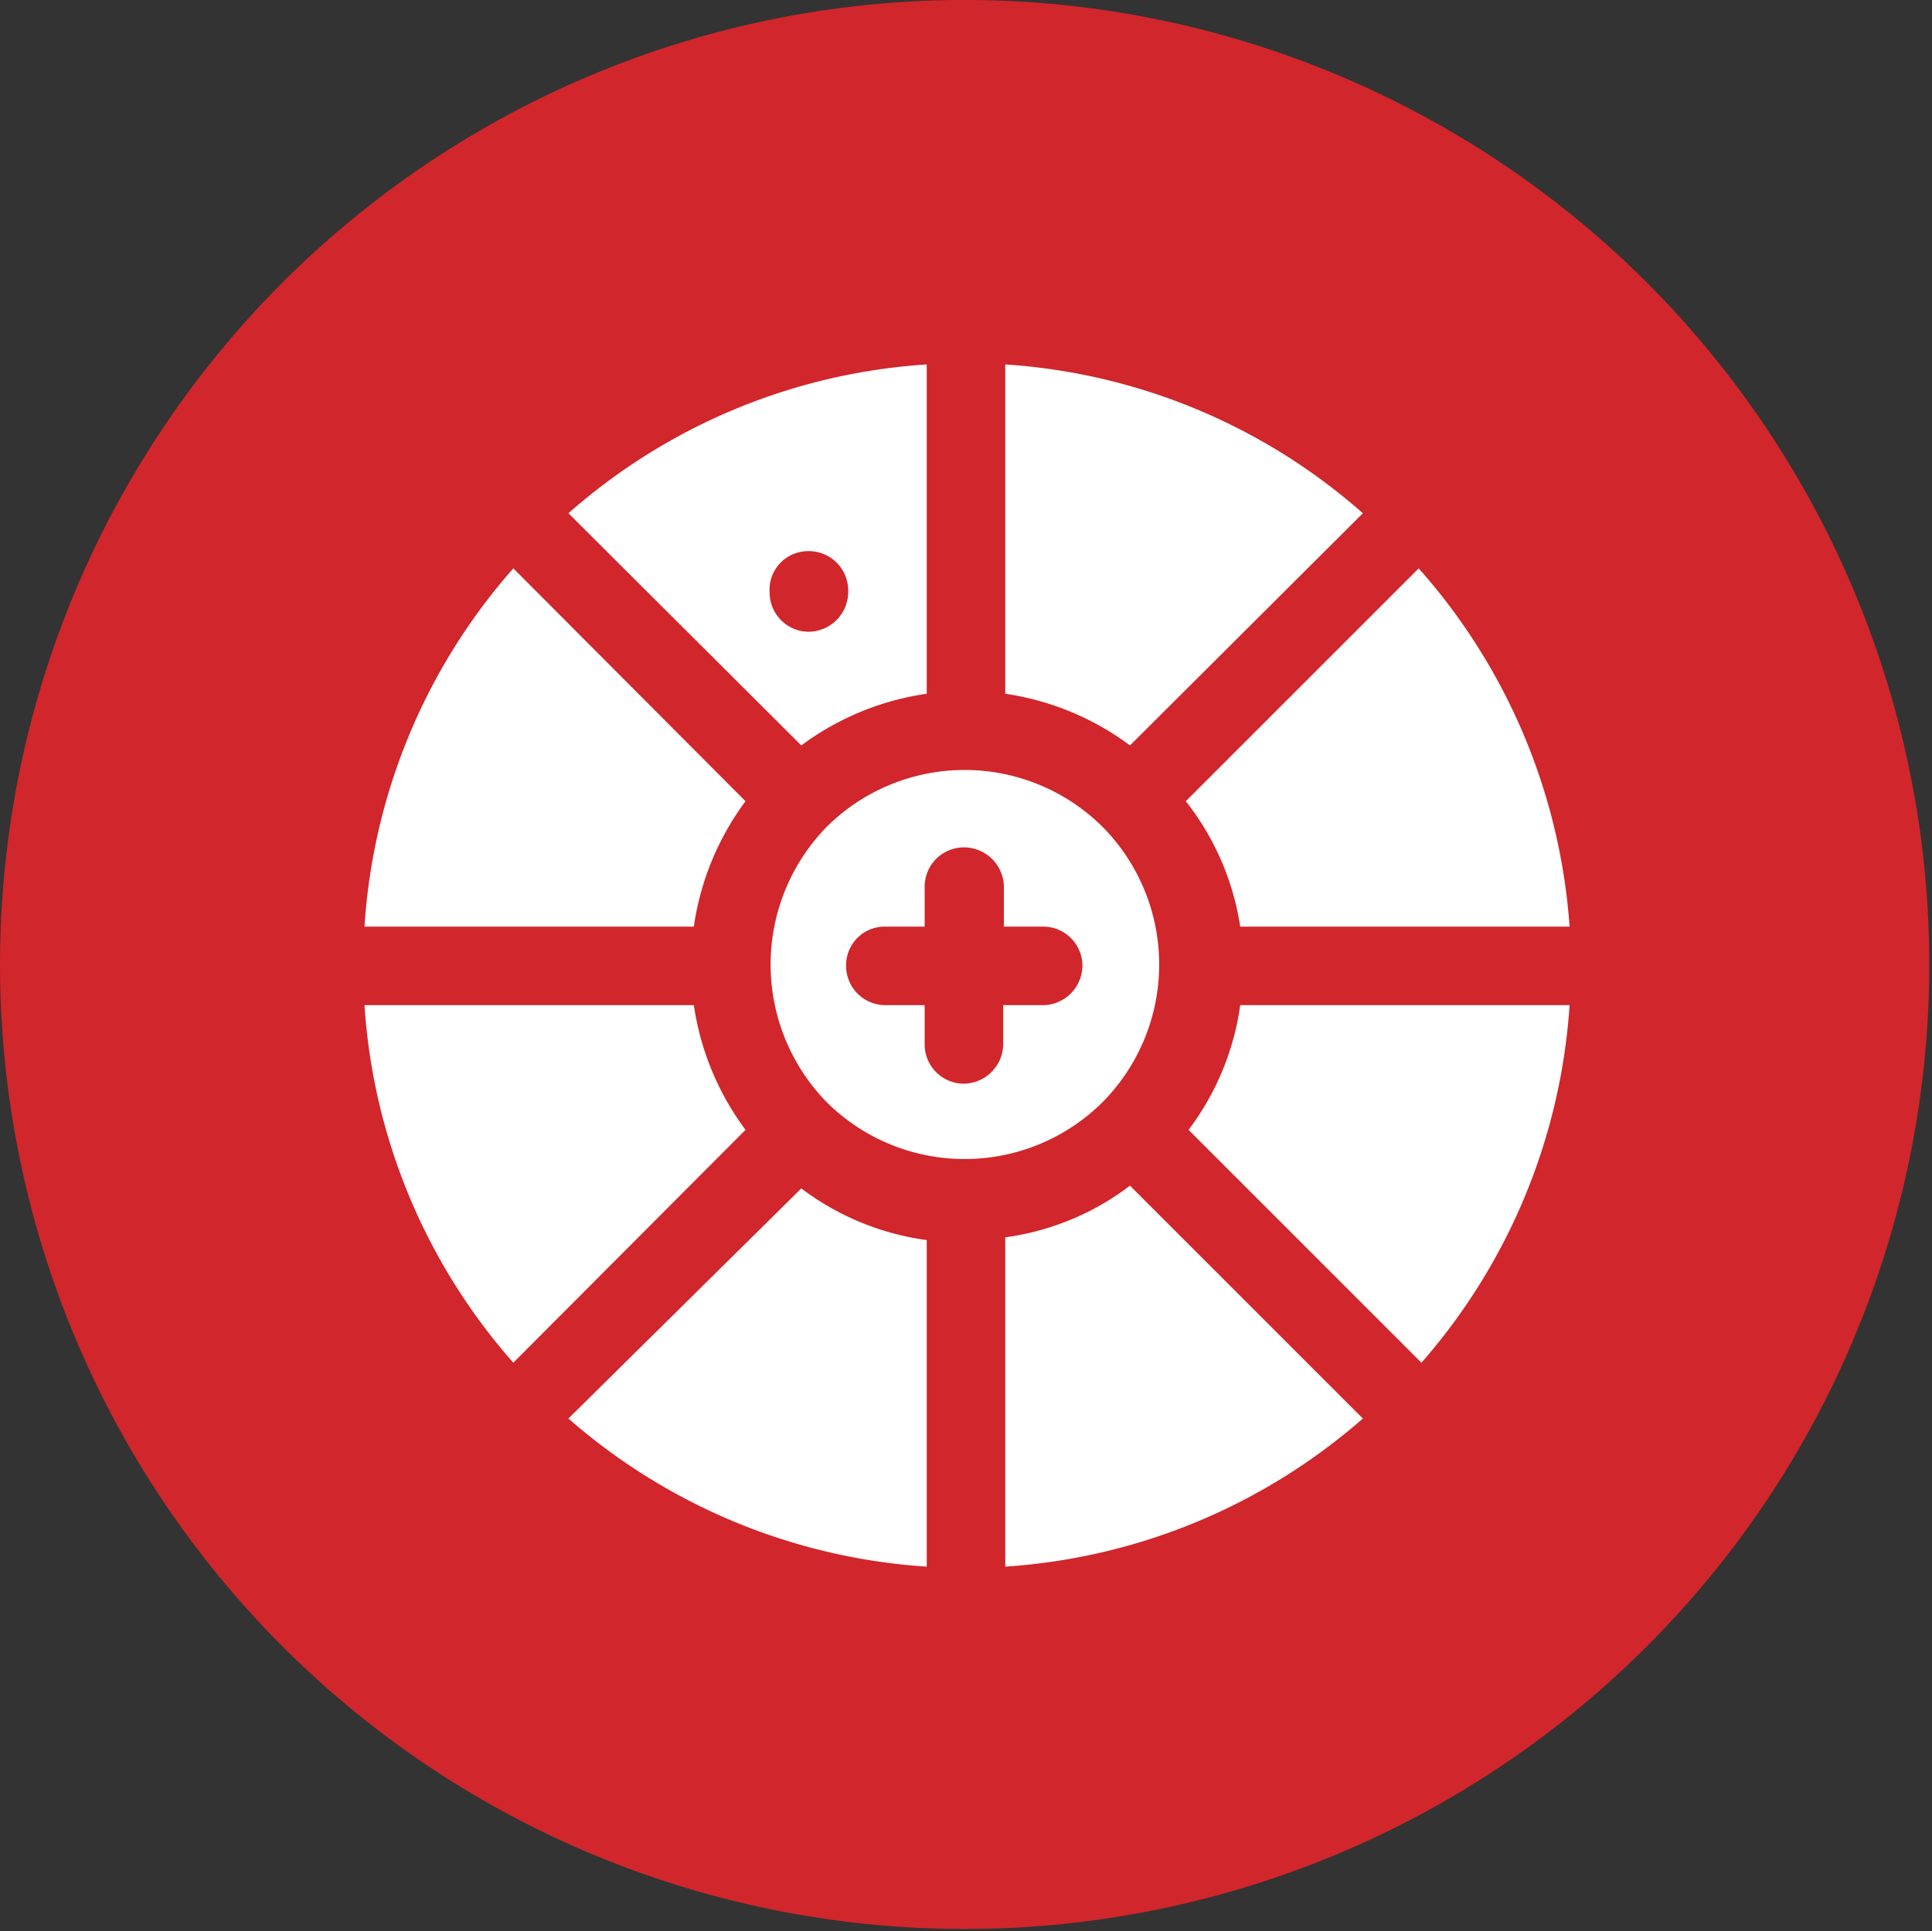
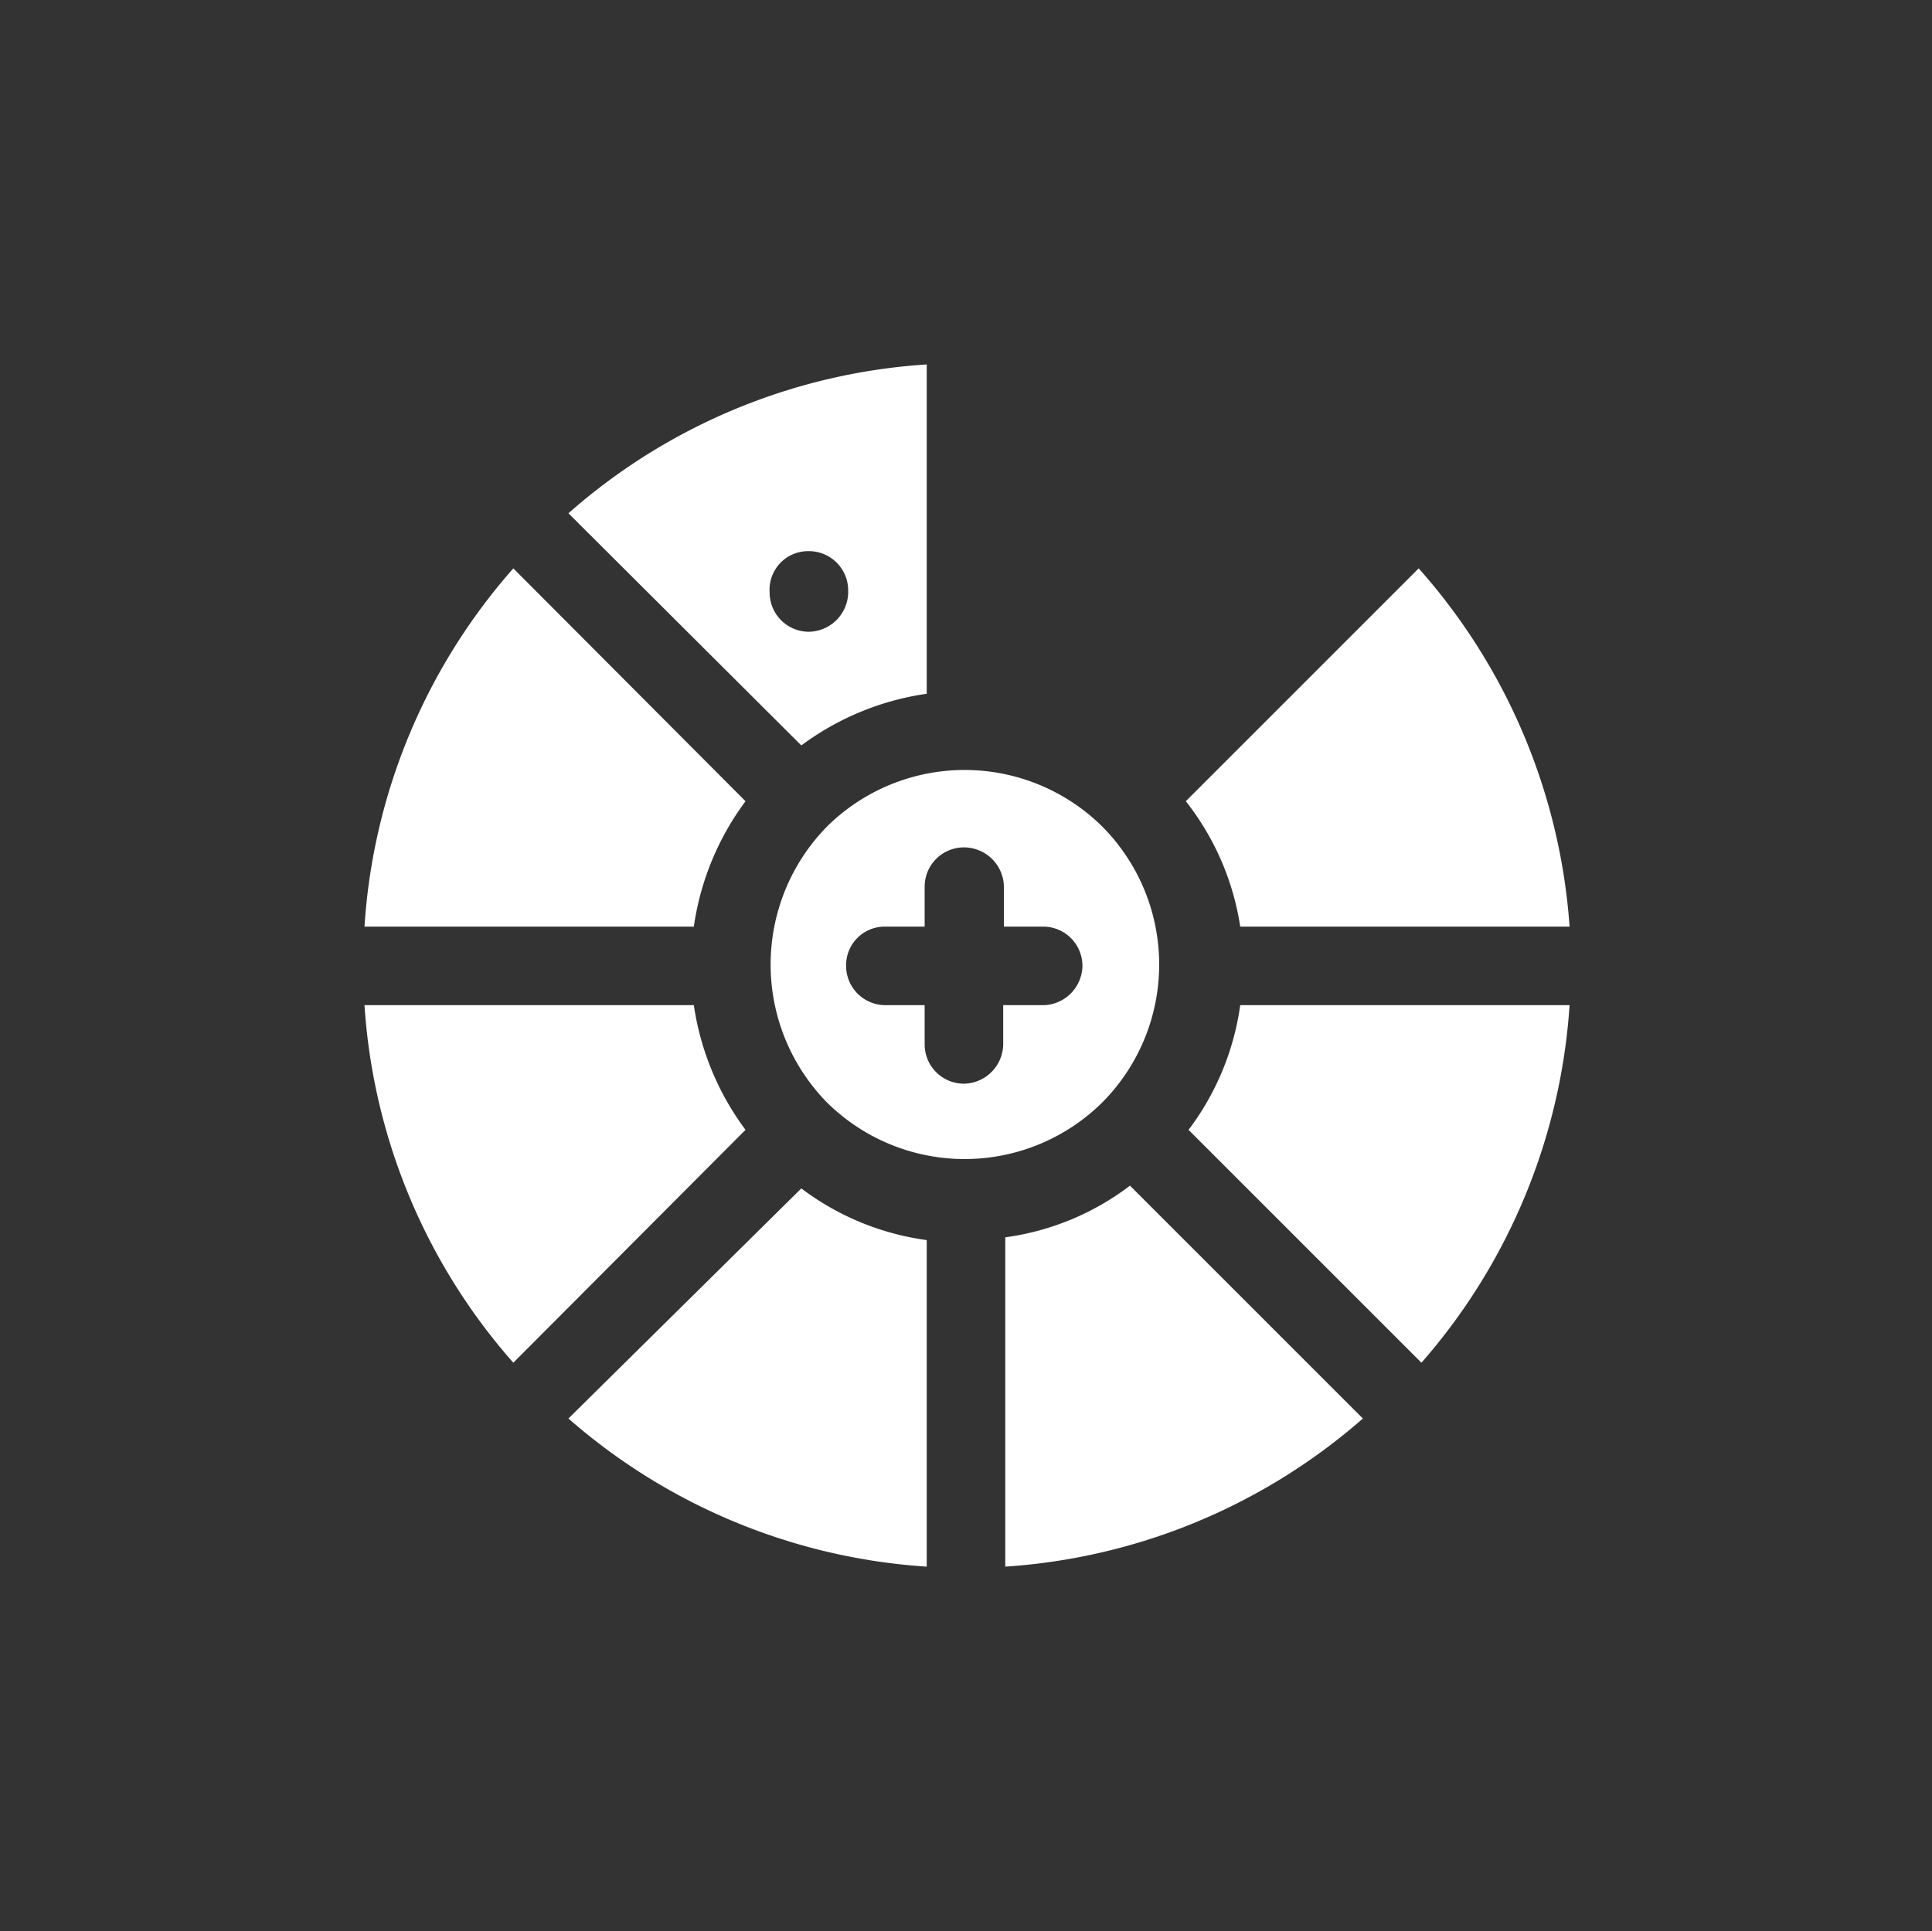
<svg xmlns="http://www.w3.org/2000/svg" viewBox="0 0 28.04 28.03">
  <rect x="0" y="0" width="28.04" height="28.03" fill="#333333" stroke="none" />
  <defs>
    <style>.cls-1{fill:#d1262b;}.cls-1,.cls-2{fill-rule:evenodd;}.cls-2{fill:#fff;}</style>
  </defs>
  <title>Asset 2</title>
  <g id="Layer_2" data-name="Layer 2">
    <g id="Layer_1-2" data-name="Layer 1">
-       <path class="cls-1" d="M14.11,0A14,14,0,1,0,28,14.11,14,14,0,0,0,14.11,0Z" />
      <path class="cls-2" d="M16,12h0a2.84,2.84,0,0,0-4,0h0a2.86,2.86,0,0,0,0,4h0a2.84,2.84,0,0,0,4,0h0a2.84,2.84,0,0,0,0-4Zm-.87,2.59h-.57v.57a.58.58,0,0,1-.57.57.57.57,0,0,1-.57-.57v-.57h-.57a.57.57,0,0,1-.57-.57.56.56,0,0,1,.57-.57h.57v-.58A.57.57,0,0,1,14,12.3a.58.58,0,0,1,.57.57v.58h.57a.57.57,0,0,1,.57.57A.58.58,0,0,1,15.16,14.59Z" />
-       <path class="cls-2" d="M14.59,5.29v4.78a4,4,0,0,1,1.81.75l3.38-3.37A8.7,8.7,0,0,0,14.59,5.29Z" />
      <path class="cls-2" d="M18,14.59a3.89,3.89,0,0,1-.75,1.81l3.38,3.38a8.75,8.75,0,0,0,2.15-5.19Z" />
      <path class="cls-2" d="M10.07,14.59H5.29a8.7,8.7,0,0,0,2.16,5.19l3.37-3.38A4,4,0,0,1,10.07,14.59Z" />
      <path class="cls-2" d="M7.45,8.25a8.7,8.7,0,0,0-2.16,5.2h4.78a4,4,0,0,1,.75-1.82Z" />
      <path class="cls-2" d="M13.45,18a3.88,3.88,0,0,1-1.82-.75L8.25,20.59a8.75,8.75,0,0,0,5.2,2.15V18Z" />
      <path class="cls-2" d="M20.59,8.25l-3.38,3.38A3.88,3.88,0,0,1,18,13.45h4.78A8.75,8.75,0,0,0,20.59,8.25Z" />
      <path class="cls-2" d="M16.4,17.21a3.84,3.84,0,0,1-1.81.75v4.78a8.75,8.75,0,0,0,5.19-2.15Z" />
      <path class="cls-2" d="M8.25,7.45l3.38,3.37a4,4,0,0,1,1.82-.75V5.29A8.7,8.7,0,0,0,8.25,7.45Zm3.48,1.72a.57.57,0,0,1-.56-.57A.56.56,0,0,1,11.73,8a.57.57,0,0,1,.58.57A.58.58,0,0,1,11.73,9.17Z" />
    </g>
  </g>
</svg>